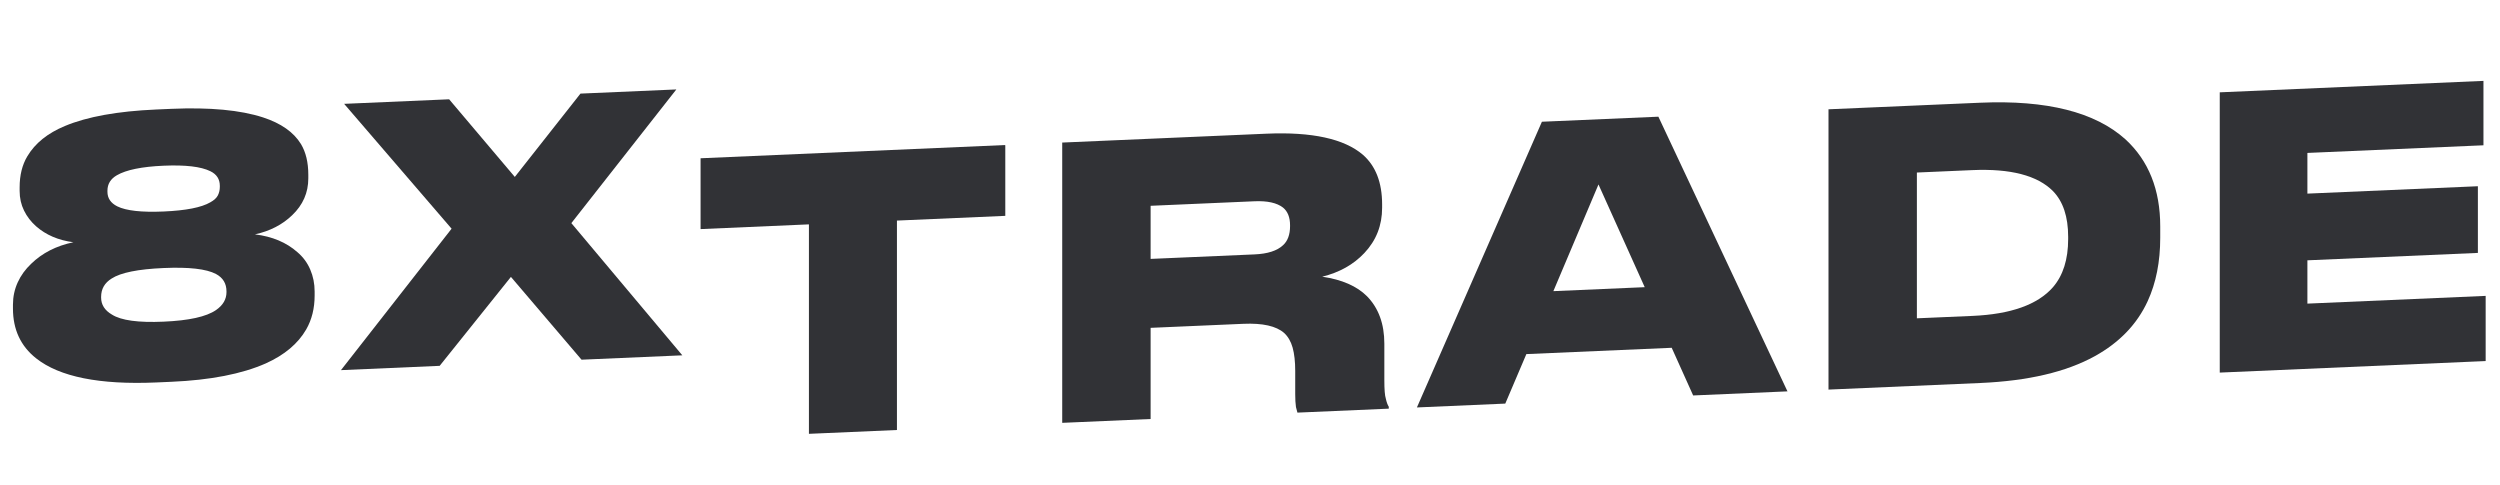
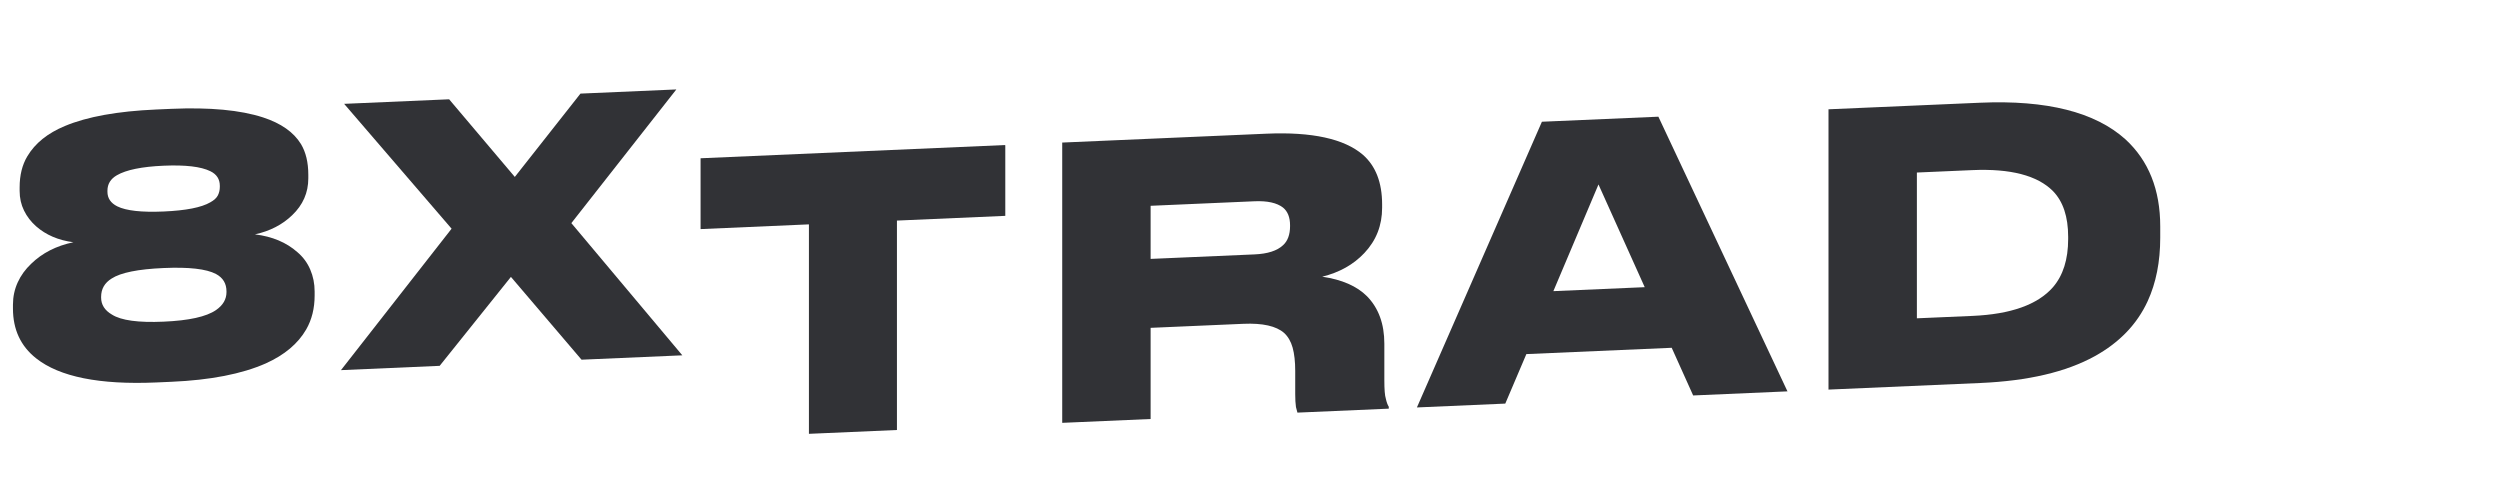
<svg xmlns="http://www.w3.org/2000/svg" width="170" height="33" viewBox="0 0 170 33" fill="none">
  <path fill-rule="evenodd" clip-rule="evenodd" d="M94.135 25.855V23.371C94.135 22.022 93.741 20.946 92.954 20.143C92.266 19.456 91.252 19.012 89.911 18.815C91.084 18.526 92.04 17.989 92.778 17.204C93.583 16.35 93.984 15.325 93.984 14.131V13.899C93.984 12.414 93.548 11.288 92.677 10.524C91.402 9.435 89.215 8.957 86.114 9.091L72.231 9.694V28.753L78.242 28.492V22.293L84.554 22.019C85.862 21.963 86.784 22.17 87.32 22.641C87.588 22.886 87.781 23.219 87.899 23.64C88.016 24.063 88.075 24.591 88.075 25.222V26.81C88.075 27.152 88.091 27.442 88.125 27.679C88.142 27.764 88.176 27.891 88.225 28.058L94.437 27.789V27.66C94.353 27.528 94.287 27.344 94.236 27.107C94.169 26.905 94.135 26.487 94.135 25.855ZM85.309 17.299L78.242 17.605V13.994L85.309 13.686C86.18 13.649 86.826 13.791 87.245 14.115C87.563 14.375 87.724 14.777 87.724 15.323V15.375C87.724 15.955 87.563 16.39 87.245 16.676C86.843 17.053 86.197 17.261 85.309 17.299Z" fill="#313236" />
  <path fill-rule="evenodd" clip-rule="evenodd" d="M113.676 23.65L115.135 26.891L121.548 26.613L112.77 7.935L104.85 8.278L96.35 27.706L102.359 27.445L103.793 24.078L113.676 23.65ZM108.697 12.543L111.841 19.528L105.629 19.798L108.697 12.543Z" fill="#313236" />
  <path fill-rule="evenodd" clip-rule="evenodd" d="M134.65 6.985L124.338 7.432V26.492L134.674 26.043C137.911 25.902 140.5 25.294 142.446 24.22C144.121 23.293 145.32 22.046 146.042 20.478C146.611 19.241 146.896 17.802 146.896 16.162V15.395C146.896 12.901 146.108 10.928 144.533 9.477C142.47 7.619 139.176 6.789 134.65 6.985ZM134.12 21.482L130.348 21.645V11.732L134.12 11.568C136.72 11.455 138.546 11.932 139.603 12.995C140.29 13.7 140.635 14.736 140.635 16.102V16.256C140.635 17.639 140.29 18.729 139.603 19.528C138.563 20.717 136.736 21.369 134.12 21.482Z" fill="#313236" />
  <path fill-rule="evenodd" clip-rule="evenodd" d="M14.948 12.635C14.948 12.181 14.733 11.85 14.302 11.641C13.666 11.328 12.607 11.204 11.126 11.268C9.646 11.332 8.586 11.549 7.95 11.916C7.521 12.162 7.306 12.512 7.306 12.967V13.04C7.306 13.477 7.529 13.809 7.975 14.032C8.578 14.33 9.629 14.447 11.126 14.382C12.639 14.316 13.698 14.109 14.302 13.757C14.557 13.617 14.728 13.459 14.816 13.285C14.903 13.111 14.948 12.919 14.948 12.708V12.635ZM15.401 19.816C15.401 19.28 15.163 18.885 14.686 18.631C14.032 18.285 12.846 18.151 11.126 18.226C9.391 18.301 8.213 18.538 7.592 18.939C7.114 19.234 6.876 19.651 6.876 20.186V20.234C6.876 20.721 7.122 21.108 7.616 21.394C8.237 21.789 9.407 21.949 11.126 21.873C12.846 21.799 14.032 21.537 14.686 21.086C15.163 20.758 15.401 20.35 15.401 19.864V19.816ZM10.625 26.007C6.772 26.174 4.049 25.627 2.458 24.367C1.406 23.537 0.881 22.408 0.881 20.98V20.713C0.881 20.178 0.989 19.675 1.204 19.203C1.419 18.731 1.726 18.309 2.123 17.934C2.871 17.205 3.826 16.717 4.988 16.472C3.969 16.339 3.126 15.977 2.458 15.391C2.107 15.081 1.832 14.724 1.634 14.319C1.435 13.915 1.335 13.47 1.335 12.982V12.739C1.335 11.912 1.51 11.207 1.861 10.624C2.386 9.742 3.237 9.056 4.416 8.567C5.927 7.934 7.998 7.561 10.625 7.446L11.651 7.401C14.263 7.288 16.339 7.482 17.884 7.983C19.11 8.383 19.97 8.988 20.463 9.792C20.798 10.345 20.965 11.044 20.965 11.887V12.13C20.965 13.103 20.598 13.938 19.867 14.635C19.198 15.281 18.354 15.714 17.336 15.937C18.513 16.08 19.476 16.485 20.225 17.149C20.607 17.473 20.898 17.866 21.096 18.328C21.295 18.789 21.395 19.288 21.395 19.822V20.09C21.395 20.966 21.204 21.737 20.822 22.401C20.265 23.366 19.349 24.137 18.075 24.711C16.451 25.429 14.31 25.847 11.651 25.962L10.625 26.007Z" fill="#313236" />
  <path fill-rule="evenodd" clip-rule="evenodd" d="M39.544 24.459L34.743 18.829L29.897 24.877L23.186 25.169L30.708 15.551L23.401 7.061L30.541 6.752L35.007 12.031L39.472 6.365L45.991 6.082L38.852 15.172L46.398 24.162L39.544 24.459Z" fill="#313236" />
  <path fill-rule="evenodd" clip-rule="evenodd" d="M55.007 29.5V15.257L47.639 15.578V10.762L68.36 9.862V14.678L60.992 14.999V29.24L55.007 29.5Z" fill="#313236" />
-   <path fill-rule="evenodd" clip-rule="evenodd" d="M150.943 6.278L168.875 5.5V9.88L156.903 10.399V13.166L168.496 12.664V17.198L156.903 17.701V20.646L169.025 20.12V24.552L150.943 25.336V6.278Z" fill="#313236" />
</svg>